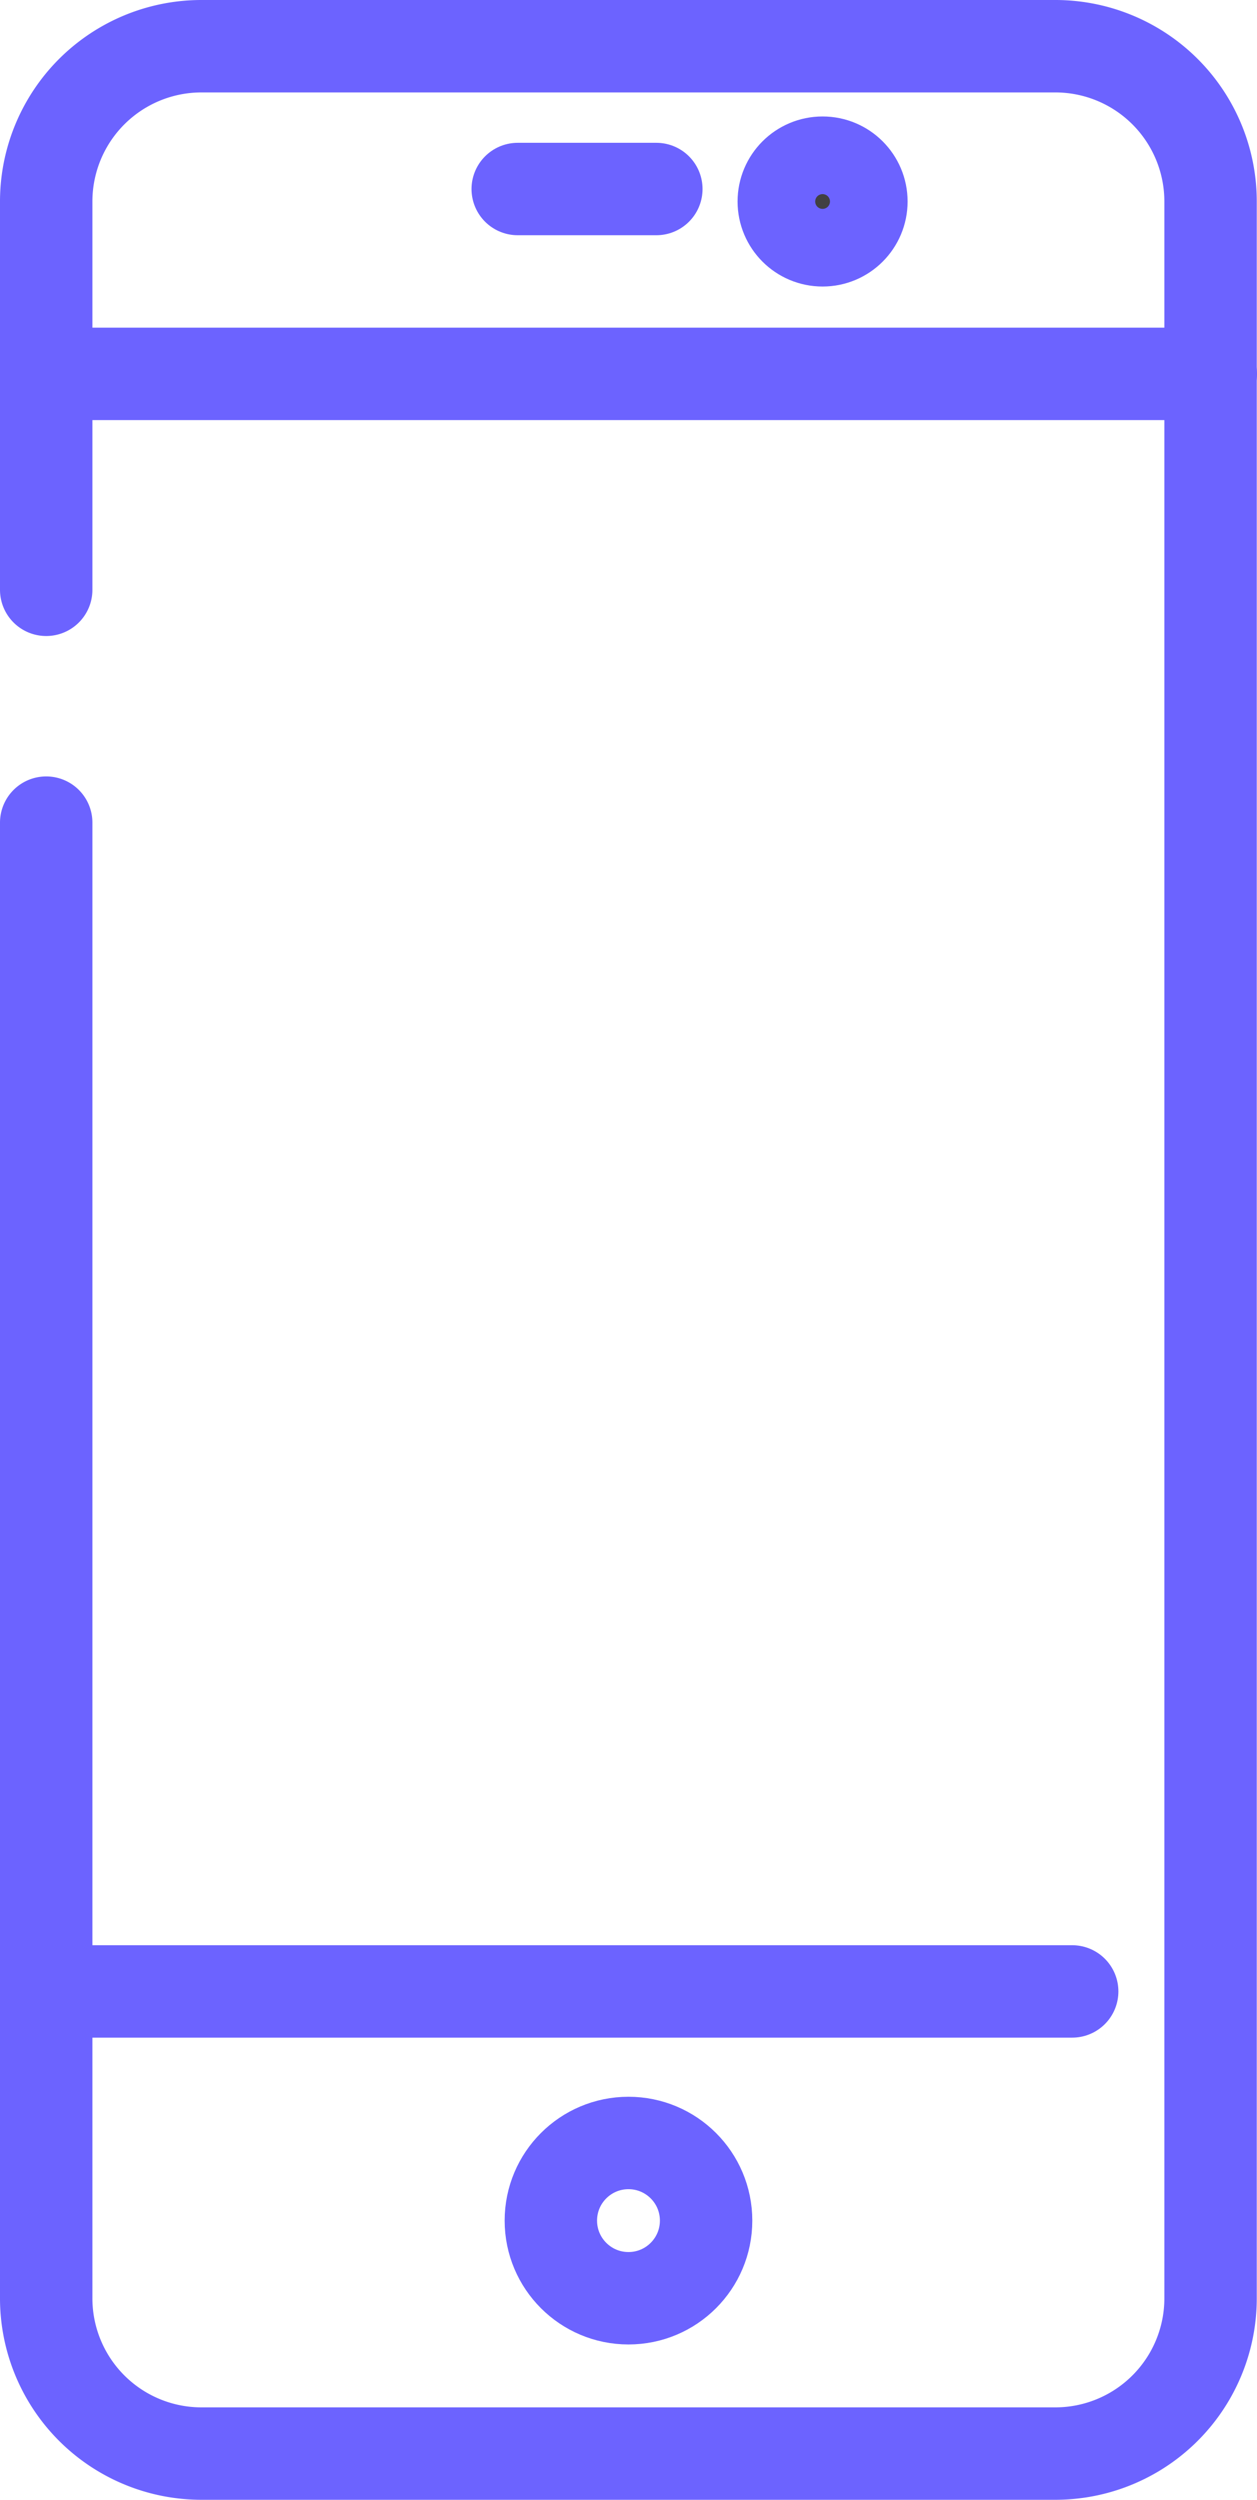
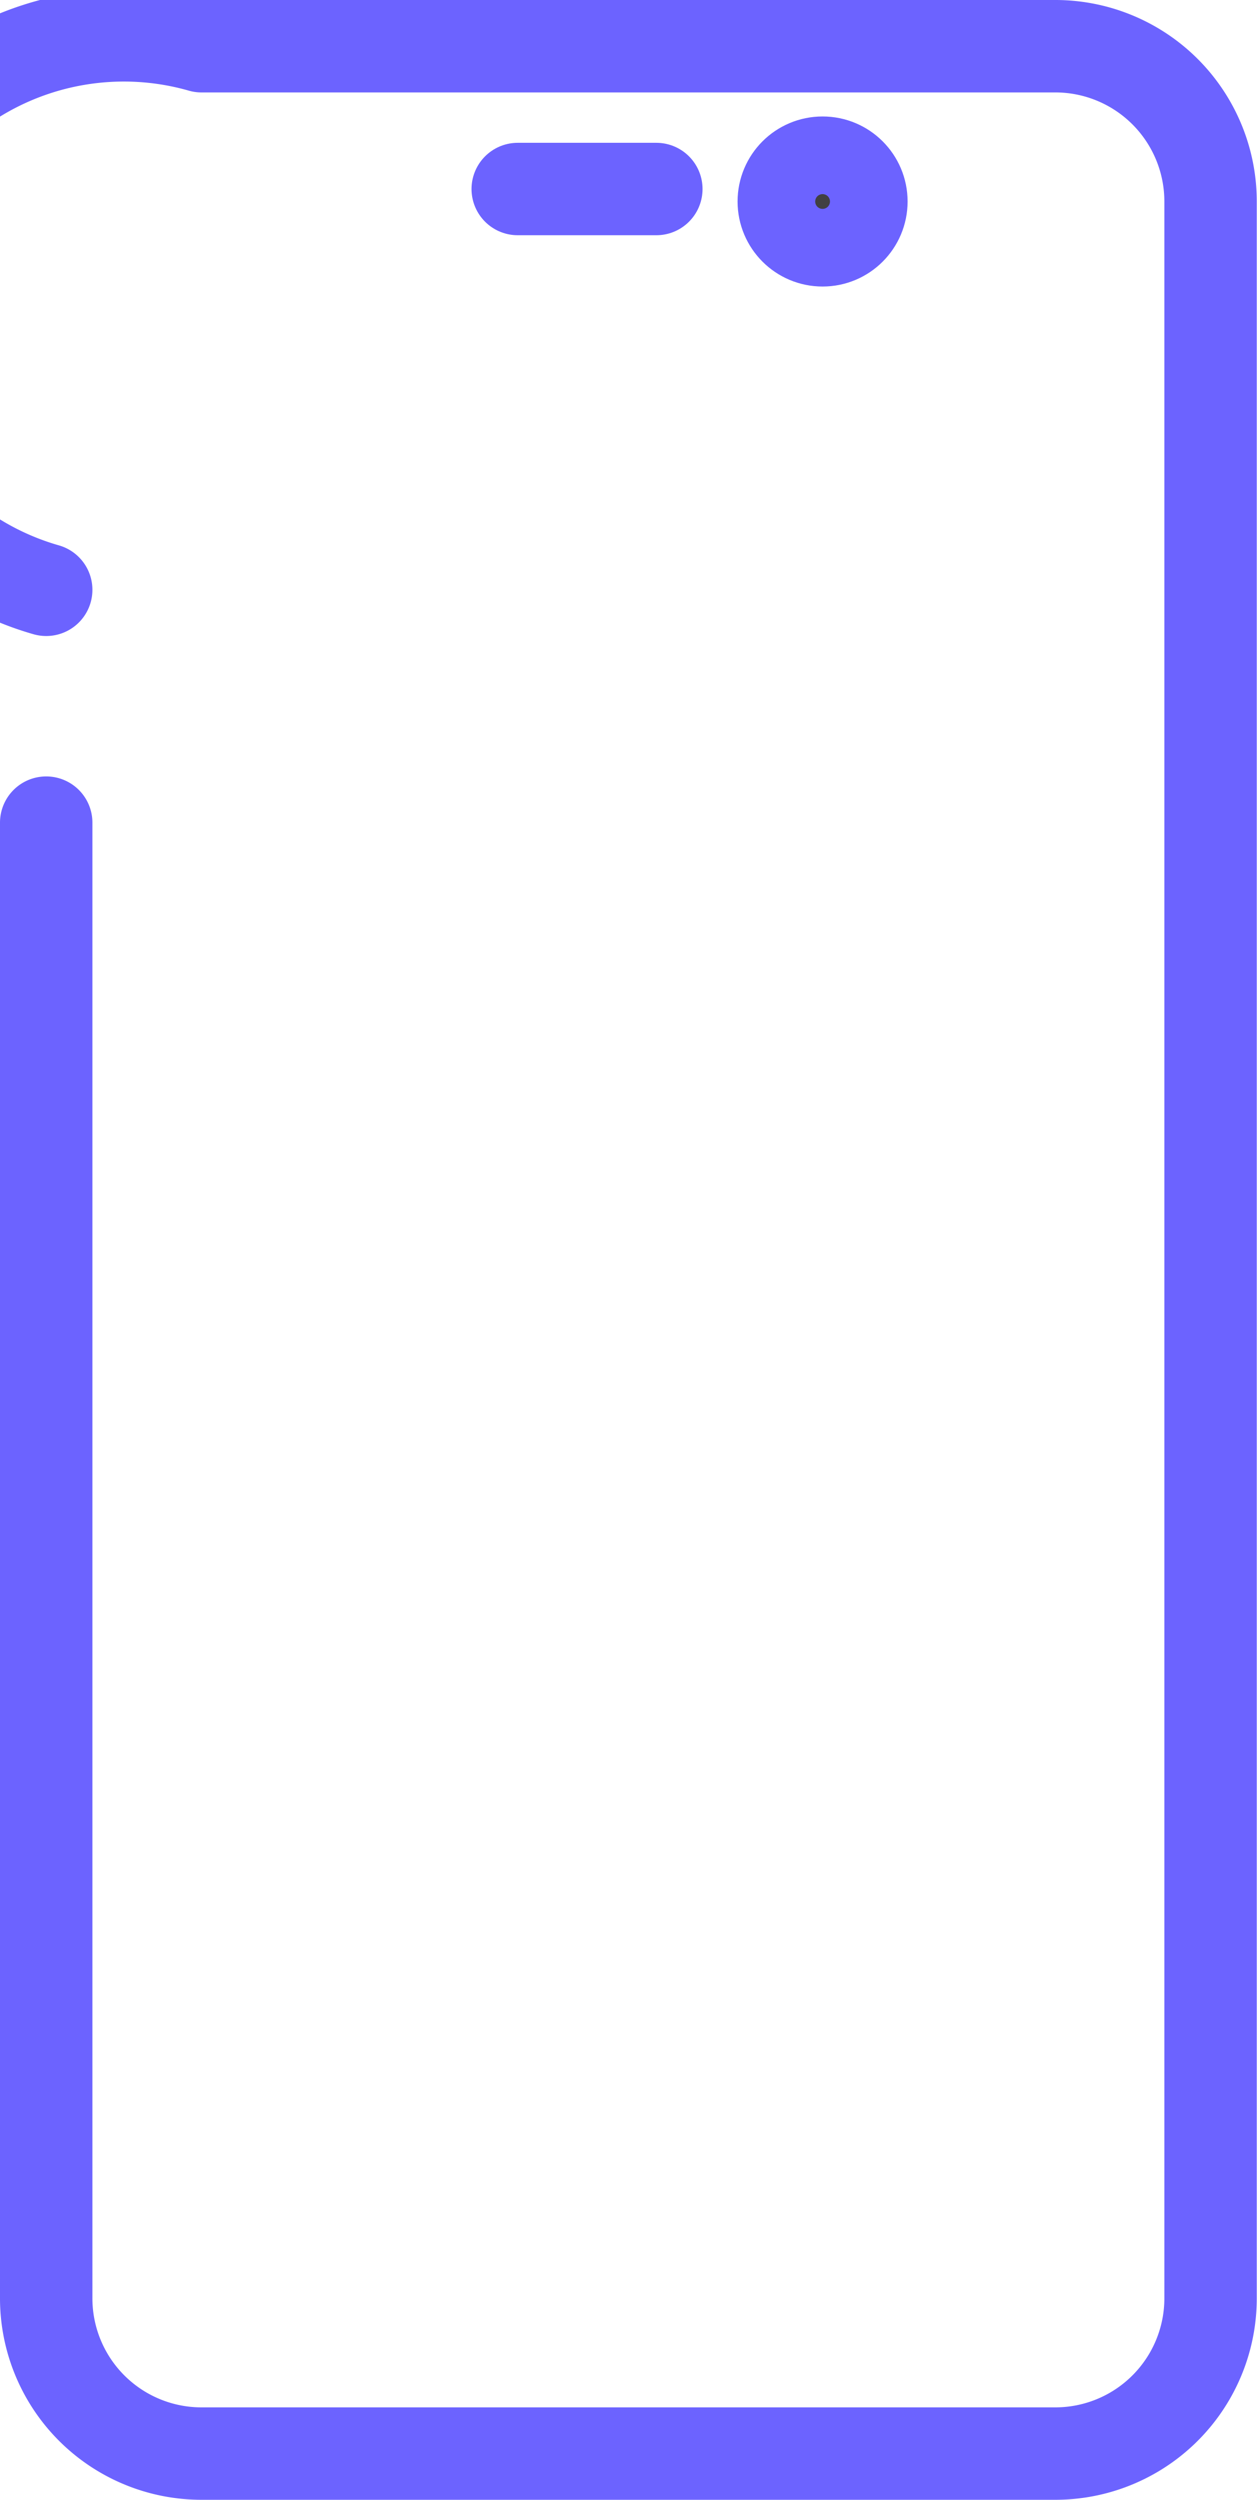
<svg xmlns="http://www.w3.org/2000/svg" width="27.205" height="54.09" viewBox="0 0 27.205 54.09">
  <g id="Group_510" data-name="Group 510" transform="translate(-21.5 -13.5)">
-     <path id="Path_913" data-name="Path 913" d="M22.5,26.262v-8.4A3.36,3.36,0,0,1,25.861,14.5H44.344A3.36,3.36,0,0,1,47.7,17.861V63.229a3.36,3.36,0,0,1-3.361,3.361H25.861A3.36,3.36,0,0,1,22.5,63.229V31.3" transform="translate(0 0)" fill="none" stroke="#6c63ff" stroke-linecap="round" stroke-linejoin="round" stroke-width="2" />
+     <path id="Path_913" data-name="Path 913" d="M22.5,26.262A3.36,3.36,0,0,1,25.861,14.5H44.344A3.36,3.36,0,0,1,47.7,17.861V63.229a3.36,3.36,0,0,1-3.361,3.361H25.861A3.36,3.36,0,0,1,22.5,63.229V31.3" transform="translate(0 0)" fill="none" stroke="#6c63ff" stroke-linecap="round" stroke-linejoin="round" stroke-width="2" />
    <line id="Line_60" data-name="Line 60" x2="3" transform="translate(32.705 17.59)" fill="none" stroke="#6c63ff" stroke-linecap="round" stroke-linejoin="round" stroke-width="2" />
    <circle id="Ellipse_12" data-name="Ellipse 12" cx="0.84" cy="0.84" r="0.84" transform="translate(38.463 17.02)" fill="#414042" stroke="#6c63ff" stroke-width="2" />
-     <line id="Line_61" data-name="Line 61" x2="22" transform="translate(22.705 56.59)" fill="none" stroke="#6c63ff" stroke-linecap="round" stroke-linejoin="round" stroke-width="2" />
-     <circle id="Ellipse_13" data-name="Ellipse 13" cx="1.68" cy="1.68" r="1.68" transform="translate(33.422 59.869)" stroke-width="2" stroke="#6c63ff" stroke-linecap="round" stroke-linejoin="round" fill="none" />
-     <line id="Line_62" data-name="Line 62" x1="25" transform="translate(22.705 21.59)" fill="none" stroke="#6c63ff" stroke-linecap="round" stroke-linejoin="round" stroke-width="2" />
  </g>
</svg>